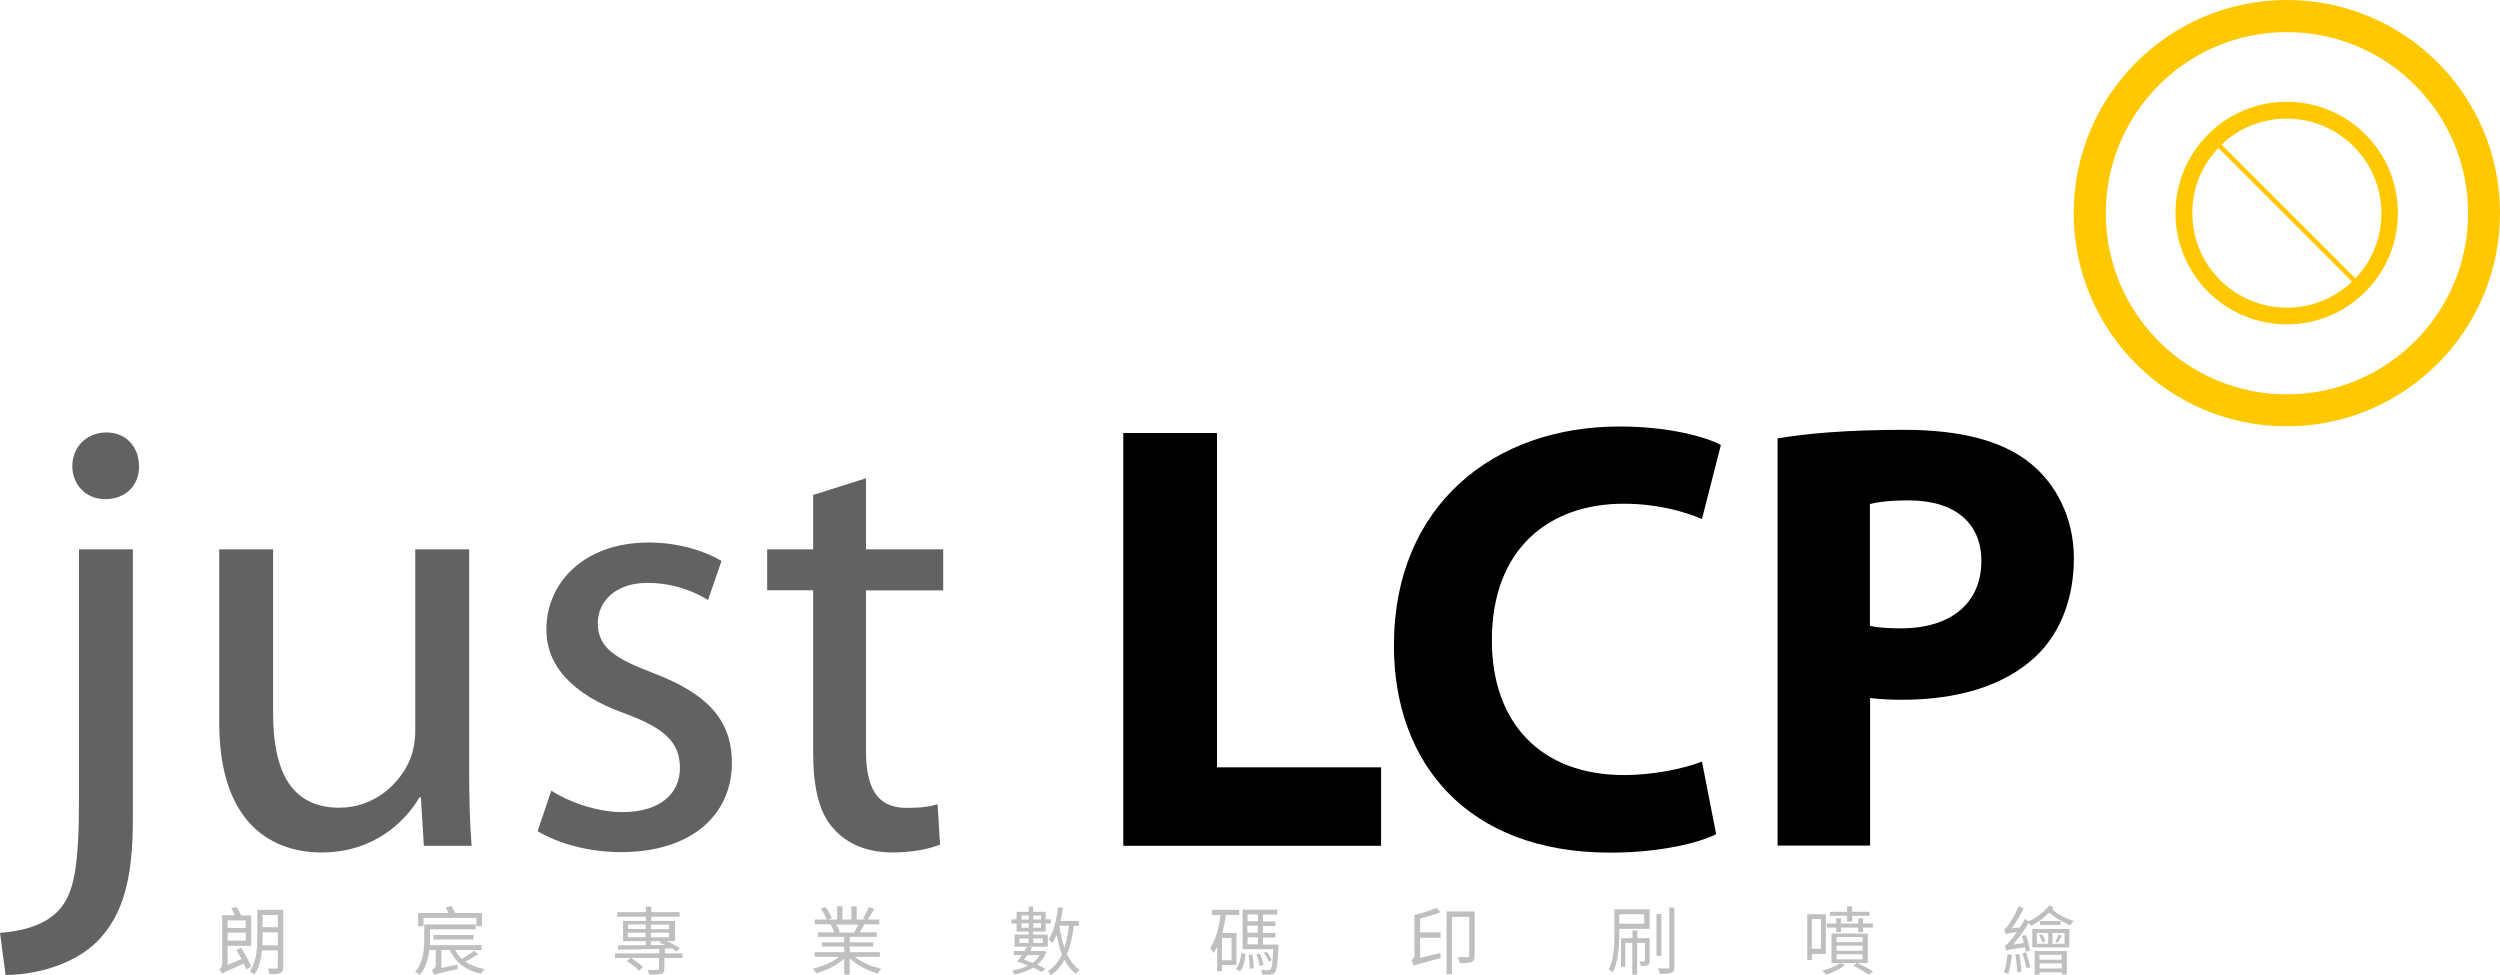
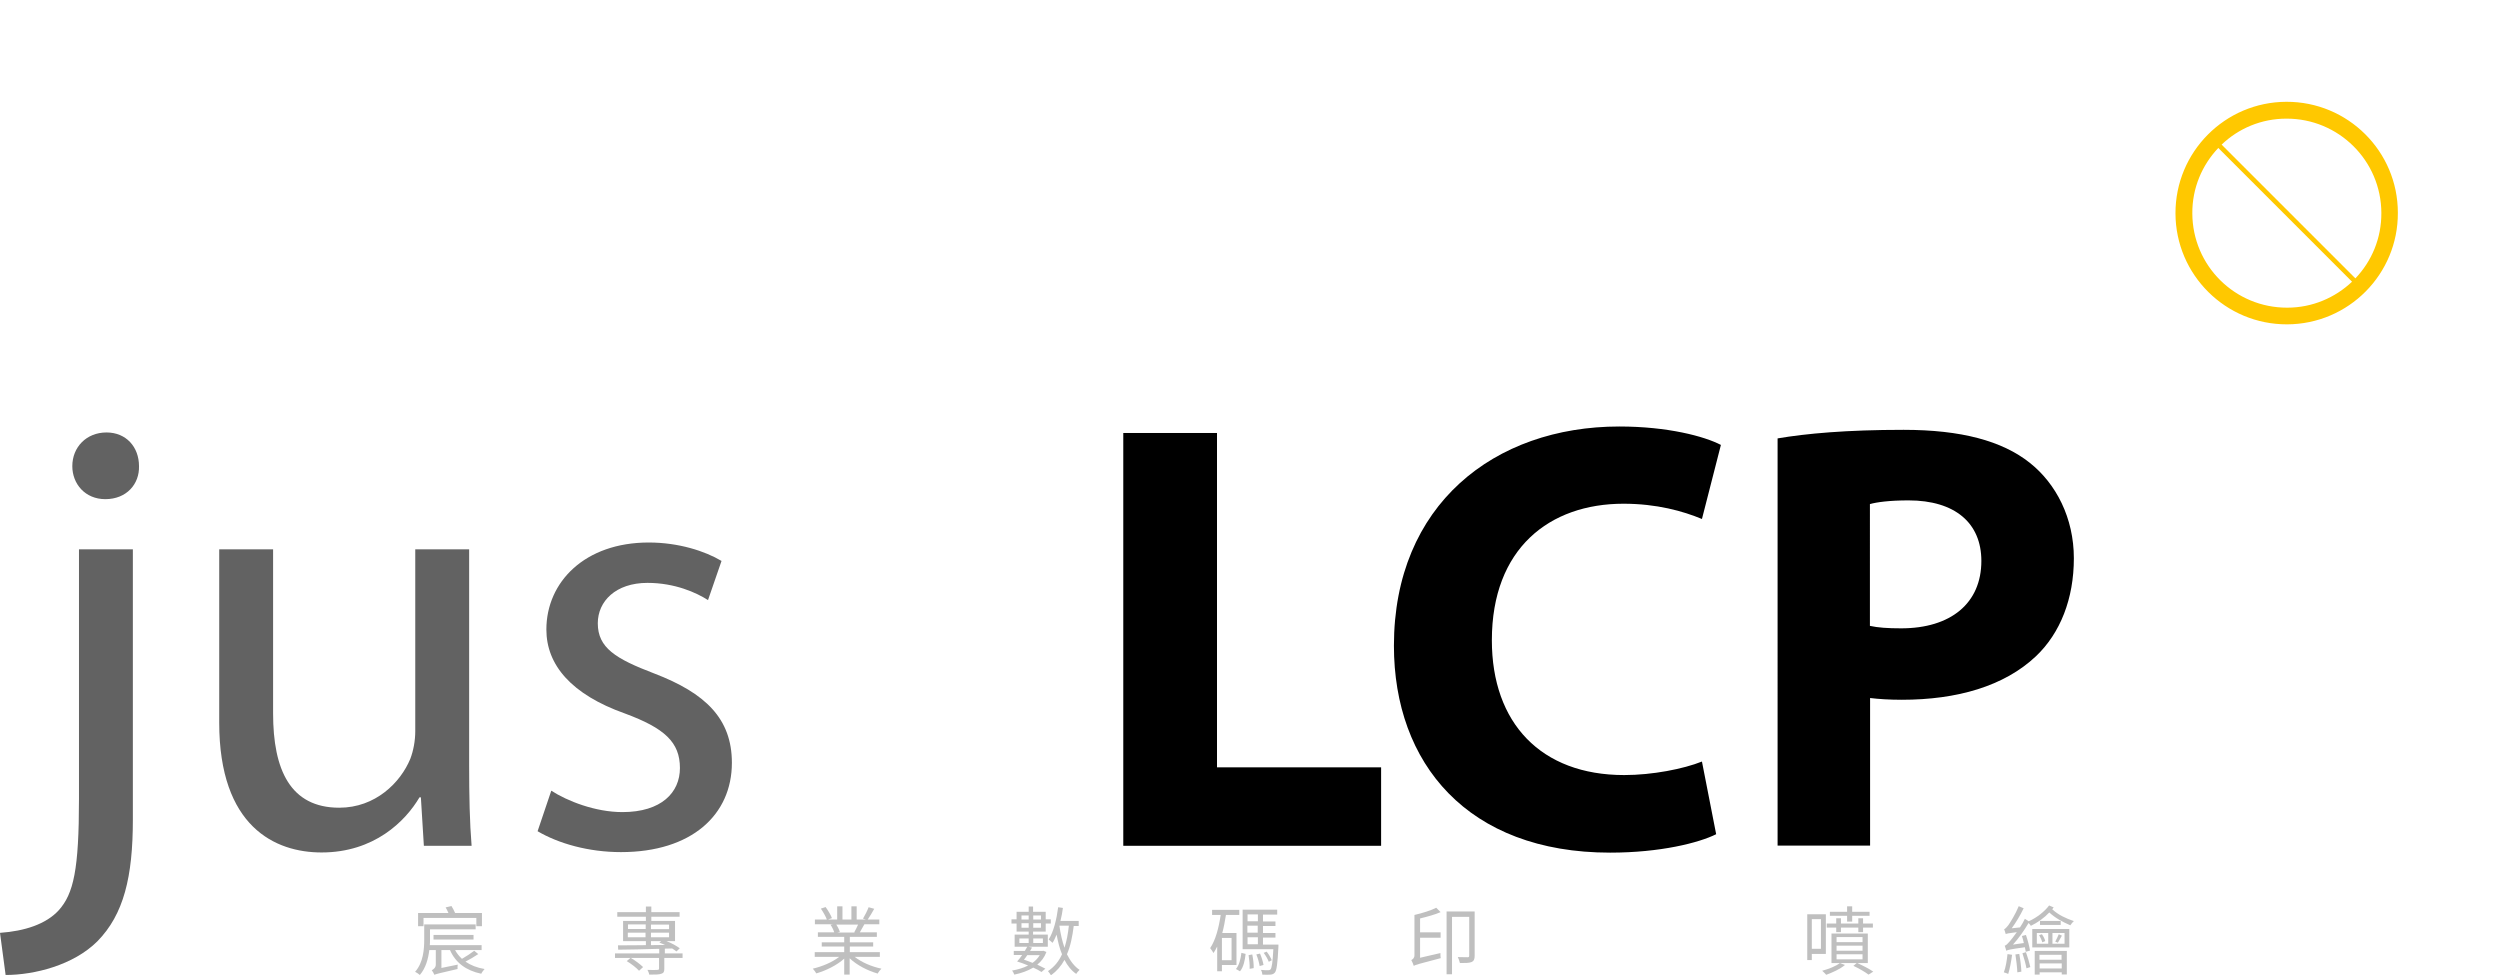
<svg xmlns="http://www.w3.org/2000/svg" version="1.1" id="Layer" x="0px" y="0px" viewBox="0 0 142.44 55.55" style="enable-background:new 0 0 142.44 55.55;" xml:space="preserve">
  <style type="text/css">
	.st0{fill:#626262;}
	.st1{fill:#BFBFBF;}
	.st2{fill:#FFC800;}
</style>
  <g>
    <g>
      <g>
        <g>
          <path class="st0" d="M0,53.15c1.4-0.1,2.62-0.49,3.35-1.29c0.84-0.94,1.15-2.3,1.15-6.35V31.3h3.07v15.39      c0,3.28-0.52,5.41-2.02,6.94c-1.36,1.36-3.59,1.92-5.23,1.92L0,53.15z M7.92,26.56c0.03,1.01-0.7,1.88-1.92,1.88      c-1.15,0-1.88-0.87-1.88-1.88c0-1.08,0.8-1.92,1.95-1.92C7.19,24.64,7.92,25.47,7.92,26.56z" />
          <path class="st0" d="M26.73,43.58c0,1.74,0.03,3.28,0.14,4.61h-2.72l-0.17-2.76H23.9c-0.8,1.36-2.58,3.14-5.58,3.14      c-2.65,0-5.83-1.47-5.83-7.4V31.3h3.07v9.35c0,3.21,0.98,5.37,3.77,5.37c2.06,0,3.49-1.43,4.05-2.79      c0.17-0.45,0.28-1.01,0.28-1.57V31.3h3.07V43.58z" />
          <path class="st0" d="M31.41,45.05c0.91,0.59,2.51,1.22,4.05,1.22c2.23,0,3.28-1.12,3.28-2.51c0-1.47-0.87-2.27-3.14-3.11      c-3.04-1.08-4.47-2.76-4.47-4.78c0-2.72,2.2-4.96,5.83-4.96c1.71,0,3.21,0.49,4.15,1.05l-0.77,2.23      c-0.66-0.42-1.88-0.98-3.45-0.98c-1.81,0-2.83,1.05-2.83,2.3c0,1.4,1.01,2.02,3.21,2.86c2.93,1.12,4.43,2.58,4.43,5.09      c0,2.97-2.3,5.09-6.32,5.09c-1.85,0-3.56-0.49-4.75-1.19L31.41,45.05z" />
-           <path class="st0" d="M49.34,27.25v4.05h4.4v2.34h-4.4v9.11c0,2.09,0.59,3.28,2.3,3.28c0.84,0,1.33-0.07,1.78-0.21l0.14,2.3      c-0.59,0.24-1.54,0.45-2.72,0.45c-1.43,0-2.58-0.49-3.32-1.33c-0.87-0.91-1.19-2.41-1.19-4.4v-9.21h-2.62V31.3h2.62V28.2      L49.34,27.25z" />
        </g>
        <g>
          <path d="M64,24.67h5.34v19.05h9.35v4.47H64V24.67z" />
          <path d="M97.78,47.53c-0.98,0.49-3.18,1.05-6.04,1.05c-8.13,0-12.32-5.09-12.32-11.79c0-8.03,5.72-12.49,12.84-12.49      c2.76,0,4.85,0.56,5.79,1.05l-1.08,4.22c-1.08-0.45-2.58-0.87-4.47-0.87c-4.22,0-7.5,2.55-7.5,7.78c0,4.71,2.79,7.68,7.54,7.68      c1.61,0,3.38-0.35,4.43-0.77L97.78,47.53z" />
          <path d="M101.27,24.98c1.64-0.28,3.94-0.49,7.19-0.49c3.28,0,5.62,0.63,7.19,1.88c1.5,1.19,2.51,3.14,2.51,5.44      s-0.77,4.26-2.16,5.58c-1.81,1.71-4.5,2.48-7.64,2.48c-0.7,0-1.33-0.04-1.81-0.1v8.41h-5.27V24.98z M106.54,35.66      c0.45,0.1,1.01,0.14,1.78,0.14c2.83,0,4.57-1.43,4.57-3.84c0-2.16-1.5-3.45-4.15-3.45c-1.08,0-1.81,0.1-2.2,0.21V35.66z" />
        </g>
      </g>
      <g>
-         <path class="st1" d="M14.02,55.23c-0.03-0.1-0.08-0.21-0.13-0.33c-1,0.43-1.13,0.5-1.23,0.58c-0.03-0.06-0.11-0.19-0.17-0.24     c0.06-0.06,0.17-0.16,0.17-0.36v-2.73h0.72c-0.06-0.13-0.13-0.28-0.2-0.4l0.3-0.07c0.1,0.15,0.2,0.34,0.25,0.48h0.58v1.73h-1.34     v1.08l0.79-0.33c-0.09-0.17-0.19-0.35-0.29-0.51L13.74,54c0.22,0.35,0.47,0.8,0.57,1.09L14.02,55.23z M12.97,52.44v0.43H14v-0.43     H12.97z M14,53.59v-0.45h-1.03v0.45H14z M16.13,55.1c0,0.19-0.04,0.28-0.15,0.34c-0.12,0.06-0.32,0.06-0.62,0.06     c-0.02-0.09-0.06-0.23-0.1-0.32c0.22,0.01,0.43,0.01,0.48,0.01c0.06,0,0.09-0.03,0.09-0.09v-0.95h-0.9     c-0.05,0.49-0.17,1-0.44,1.38c-0.05-0.06-0.18-0.14-0.26-0.18c0.39-0.55,0.43-1.34,0.43-1.94v-1.57h1.48V55.1z M15.83,53.86     v-0.74h-0.87v0.29c0,0.14,0,0.29-0.01,0.45H15.83z M14.96,52.13v0.7h0.87v-0.7H14.96z" />
        <path class="st1" d="M25.15,54.13v1.02l0.93-0.19c-0.01,0.08-0.02,0.19-0.01,0.25c-1.1,0.25-1.23,0.29-1.32,0.33     c-0.03-0.07-0.1-0.2-0.15-0.26c0.08-0.04,0.23-0.14,0.23-0.32v-0.83h-0.37c-0.06,0.49-0.2,1.03-0.54,1.42     c-0.06-0.06-0.19-0.14-0.27-0.18c0.47-0.53,0.52-1.29,0.52-1.84v-0.86h2.93v0.28H24.5v0.58c0,0.1,0,0.2-0.01,0.32h2.95v0.28     h-1.51c0.1,0.19,0.23,0.35,0.39,0.5c0.23-0.13,0.52-0.32,0.7-0.46l0.23,0.19c-0.22,0.15-0.5,0.31-0.73,0.43     c0.29,0.2,0.66,0.35,1.09,0.42c-0.06,0.07-0.15,0.18-0.19,0.27c-0.86-0.18-1.47-0.63-1.78-1.35H25.15z M24.13,52.77h-0.31v-0.75     h1.73c-0.05-0.11-0.1-0.23-0.16-0.32l0.33-0.08c0.08,0.12,0.16,0.28,0.21,0.4h1.53v0.75h-0.32V52.3h-3.01V52.77z M24.7,53.53     v-0.26h2.28v0.26H24.7z" />
        <path class="st1" d="M38.86,54.58h-1.01v0.61c0,0.16-0.03,0.25-0.17,0.29c-0.13,0.05-0.34,0.05-0.69,0.05     c-0.01-0.08-0.06-0.2-0.1-0.27c0.26,0.01,0.5,0.01,0.57,0c0.06,0,0.09-0.02,0.09-0.08v-0.6h-1.61c0.25,0.14,0.55,0.37,0.7,0.52     l-0.23,0.21c-0.15-0.17-0.45-0.4-0.7-0.55l0.21-0.18h-0.88v-0.26h2.52v-0.26c-0.87,0.03-1.72,0.04-2.34,0.05l-0.01-0.25     c0.42,0,0.98,0,1.59-0.01v-0.23h-1.3v-1.15h1.3v-0.24h-1.63v-0.26h1.63v-0.32h0.31v0.32h1.61v0.26h-1.61v0.24h1.35v1.15h-0.49     c0.29,0.11,0.59,0.28,0.76,0.41l-0.19,0.18c-0.06-0.05-0.15-0.11-0.24-0.17l-0.42,0.01v0.27h1.01V54.58z M35.78,52.93h1.01v-0.26     h-1.01V52.93z M36.78,53.4v-0.26h-1.01v0.26H36.78z M37.09,52.68v0.26h1.03v-0.26H37.09z M38.12,53.14h-1.03v0.26h1.03V53.14z      M37.09,53.85l0.8-0.01c-0.11-0.05-0.22-0.1-0.32-0.13l0.1-0.09h-0.58V53.85z" />
        <path class="st1" d="M48.7,54.52c0.39,0.31,0.98,0.56,1.52,0.67c-0.07,0.07-0.17,0.19-0.21,0.28c-0.57-0.16-1.19-0.48-1.6-0.87     v0.93H48.1v-0.91c-0.41,0.37-1.03,0.68-1.59,0.84c-0.04-0.08-0.14-0.2-0.2-0.27c0.53-0.12,1.12-0.37,1.5-0.67h-1.39v-0.27h1.68     v-0.32h-1.28v-0.24h1.28v-0.31H46.6v-0.26h0.93c-0.04-0.13-0.12-0.3-0.21-0.43l0.15-0.03h-1.04v-0.27h0.68     c-0.06-0.17-0.21-0.43-0.34-0.62l0.27-0.09c0.14,0.19,0.3,0.46,0.36,0.63l-0.22,0.08h0.52v-0.75H48v0.75h0.51v-0.75h0.3v0.75     h0.52l-0.16-0.05c0.11-0.18,0.25-0.46,0.32-0.65l0.32,0.09c-0.12,0.22-0.26,0.45-0.37,0.61h0.66v0.27h-0.85     c-0.09,0.16-0.18,0.33-0.26,0.46h0.97v0.26h-1.54v0.31h1.33v0.24h-1.33v0.32h1.71v0.27H48.7z M47.64,52.67     c0.09,0.13,0.18,0.31,0.21,0.43l-0.14,0.03h1l-0.04-0.01c0.07-0.12,0.16-0.3,0.22-0.44H47.64z" />
        <path class="st1" d="M58.87,53.25h0.83v0.69H58.6l0.2,0.05c-0.03,0.06-0.07,0.13-0.11,0.19h0.71l0.05-0.01l0.17,0.07     c-0.11,0.3-0.29,0.54-0.52,0.72c0.17,0.08,0.33,0.17,0.46,0.23l-0.22,0.19c-0.12-0.08-0.29-0.17-0.47-0.25     c-0.32,0.19-0.69,0.32-1.08,0.4c-0.02-0.07-0.08-0.18-0.13-0.23c0.33-0.06,0.65-0.15,0.92-0.29c-0.21-0.09-0.43-0.17-0.63-0.23     c0.09-0.1,0.2-0.23,0.29-0.37h-0.48v-0.23h0.63c0.05-0.09,0.1-0.16,0.14-0.24h-0.72v-0.69h0.8v-0.17h-0.69v-0.46h-0.29v-0.24     h0.29v-0.43h0.69v-0.3h0.25v0.3h0.72v0.43h0.29v0.24h-0.29v0.46h-0.72V53.25z M58.08,53.73h0.53v-0.26h-0.53V53.73z M58.2,52.16     v0.23h0.41v-0.23H58.2z M58.61,52.85V52.6H58.2v0.26H58.61z M58.53,54.42c-0.06,0.09-0.12,0.18-0.19,0.26     c0.16,0.05,0.32,0.11,0.49,0.18c0.17-0.12,0.31-0.27,0.41-0.44H58.53z M58.87,52.16v0.23h0.44v-0.23H58.87z M59.31,52.85V52.6     h-0.44v0.26H59.31z M58.87,53.47v0.26h0.55v-0.26H58.87z M61.18,52.74c-0.08,0.63-0.19,1.18-0.39,1.63     c0.19,0.38,0.42,0.69,0.72,0.89c-0.06,0.06-0.15,0.15-0.19,0.23c-0.28-0.19-0.5-0.47-0.67-0.8c-0.19,0.35-0.44,0.64-0.77,0.88     c-0.03-0.06-0.12-0.18-0.17-0.24c0.36-0.24,0.62-0.56,0.8-0.96c-0.14-0.33-0.23-0.71-0.31-1.12c-0.07,0.17-0.14,0.33-0.23,0.47     c-0.05-0.04-0.16-0.15-0.22-0.19c0.28-0.45,0.45-1.14,0.54-1.84l0.27,0.04c-0.03,0.25-0.08,0.5-0.14,0.74h1.04v0.29H61.18z      M60.36,52.74c0.06,0.45,0.16,0.88,0.29,1.26c0.12-0.37,0.2-0.79,0.25-1.26H60.36z" />
        <path class="st1" d="M69.62,54.99v0.35h-0.27v-1.41c-0.06,0.13-0.14,0.26-0.21,0.37c-0.03-0.06-0.13-0.21-0.19-0.28     c0.31-0.46,0.49-1.15,0.6-1.89h-0.49v-0.29h1.55v0.29h-0.76c-0.06,0.36-0.12,0.71-0.21,1.03h0.81v1.82H69.62z M70.17,53.44h-0.55     v1.27h0.55V53.44z M70.42,55.21c0.18-0.21,0.27-0.57,0.31-0.92l0.24,0.06c-0.04,0.37-0.12,0.76-0.32,0.99L70.42,55.21z      M72.84,53.8c0,0,0,0.09,0,0.13c-0.05,0.99-0.1,1.35-0.2,1.48c-0.07,0.08-0.14,0.11-0.25,0.12c-0.1,0.01-0.28,0.01-0.47,0     c0-0.08-0.03-0.2-0.08-0.27c0.18,0.02,0.35,0.02,0.41,0.02c0.07,0,0.1-0.01,0.14-0.05c0.07-0.08,0.12-0.38,0.16-1.15h-1.75v-2.25     h1.97v0.28h-0.81v0.39h0.71v0.26h-0.71v0.4h0.71v0.26h-0.71v0.4H72.84z M71.08,52.1v0.39h0.59V52.1H71.08z M71.66,52.74h-0.59     v0.4h0.59V52.74z M71.08,53.8h0.59v-0.4h-0.59V53.8z M71.35,54.38c0.05,0.25,0.09,0.57,0.08,0.78L71.2,55.2     c0.01-0.21-0.02-0.54-0.06-0.78L71.35,54.38z M71.79,54.33c0.09,0.2,0.17,0.47,0.2,0.65l-0.22,0.06     c-0.03-0.18-0.1-0.45-0.19-0.66L71.79,54.33z M72.29,54.8c-0.05-0.14-0.17-0.35-0.29-0.51l0.17-0.07     c0.12,0.15,0.24,0.36,0.29,0.49L72.29,54.8z" />
        <path class="st1" d="M82.07,54.3c0,0.09,0,0.23,0.02,0.29c-1.27,0.33-1.43,0.38-1.54,0.44c-0.02-0.08-0.09-0.24-0.14-0.33     c0.08-0.04,0.18-0.11,0.18-0.28v-2.29c0.44-0.1,0.95-0.26,1.24-0.41l0.25,0.25c-0.32,0.14-0.76,0.26-1.17,0.36v0.79h1.17v0.31     h-1.17v1.14L82.07,54.3z M84.02,54.46c0,0.18-0.04,0.29-0.17,0.35c-0.13,0.06-0.35,0.06-0.67,0.06     c-0.02-0.09-0.07-0.25-0.12-0.34c0.26,0.01,0.49,0.01,0.56,0.01c0.07,0,0.09-0.03,0.09-0.09v-2.21h-0.98v3.27h-0.31v-3.58h1.6     V54.46z" />
-         <path class="st1" d="M92.26,52.92v0.33c0,0.63-0.05,1.54-0.37,2.15c-0.04-0.06-0.17-0.14-0.23-0.17c0.3-0.57,0.32-1.38,0.32-1.98     v-1.44h2.01v1.11H92.26z M92.26,52.09v0.54h1.42v-0.54H92.26z M93.99,54.74c0,0.13-0.02,0.2-0.11,0.25     c-0.08,0.05-0.21,0.05-0.39,0.05c0-0.08-0.05-0.18-0.09-0.26c0.14,0,0.24,0,0.27,0c0.04,0,0.05-0.01,0.05-0.05v-1.01h-0.44v1.81     h-0.28v-1.81H92.6v1.37h-0.24v-1.64h0.65v-0.43h0.28v0.43h0.7V54.74z M94.66,54.46h-0.28v-2.38h0.28V54.46z M95.4,51.71v3.37     c0,0.2-0.05,0.3-0.17,0.35c-0.13,0.05-0.35,0.06-0.66,0.06c-0.02-0.08-0.06-0.23-0.1-0.32c0.24,0.01,0.47,0.01,0.55,0.01     c0.07,0,0.09-0.03,0.09-0.1v-3.37H95.4z" />
        <path class="st1" d="M103.23,54.35v0.35h-0.26v-2.61h1.06v2.26H103.23z M103.23,52.37v1.69h0.52v-1.69H103.23z M105.12,54.98     c-0.27,0.23-0.71,0.43-1.07,0.56c-0.05-0.06-0.16-0.17-0.23-0.23c0.37-0.1,0.78-0.26,1.01-0.44L105.12,54.98z M104.62,52.85     h-0.54v-0.23h0.54v-0.3h0.27v0.3h0.99v-0.3h0.27v0.3h0.56v0.23h-0.56v0.26h-0.27v-0.26h-0.99v0.26h-0.27V52.85z M105.24,52.18     h-0.98v-0.23h0.98v-0.31h0.29v0.31h0.99v0.23h-0.99v0.33h-0.29V52.18z M105.82,54.87c0.33,0.15,0.7,0.34,0.91,0.49l-0.27,0.17     c-0.19-0.15-0.54-0.35-0.86-0.5l0.19-0.16h-1.44v-1.68h2.07v1.68H105.82z M104.64,53.68h1.48v-0.29h-1.48V53.68z M104.64,54.17     h1.48v-0.29h-1.48V54.17z M104.64,54.66h1.48v-0.29h-1.48V54.66z" />
        <path class="st1" d="M114.64,54.4c-0.05,0.39-0.13,0.81-0.22,1.09c-0.06-0.03-0.17-0.07-0.25-0.09c0.11-0.28,0.17-0.67,0.21-1.04     L114.64,54.4z M117.01,51.7c-0.03,0.04-0.06,0.07-0.08,0.11c0.35,0.32,0.78,0.52,1.23,0.67c-0.07,0.06-0.15,0.16-0.2,0.24     c-0.44-0.19-0.84-0.4-1.2-0.73c-0.29,0.31-0.67,0.58-1.05,0.76c-0.03-0.05-0.08-0.11-0.13-0.16c-0.26,0.44-0.57,0.88-0.89,1.23     l0.62-0.09c-0.03-0.14-0.07-0.28-0.11-0.4l0.23-0.06c0.1,0.29,0.2,0.67,0.23,0.89l-0.24,0.07c-0.01-0.07-0.03-0.16-0.05-0.26     c-0.86,0.12-0.98,0.15-1.06,0.2c-0.01-0.06-0.06-0.2-0.09-0.29c0.08-0.01,0.18-0.12,0.3-0.26c0.07-0.08,0.22-0.27,0.39-0.51     c-0.47,0.06-0.57,0.08-0.63,0.11c-0.02-0.06-0.06-0.2-0.09-0.28c0.07-0.02,0.14-0.11,0.24-0.23c0.09-0.13,0.4-0.61,0.59-1.08     l0.28,0.12c-0.19,0.4-0.44,0.81-0.68,1.14l0.47-0.05c0.1-0.15,0.2-0.32,0.28-0.49l0.22,0.14c0.45-0.2,0.9-0.55,1.16-0.9     L117.01,51.7z M115.05,54.35c0.06,0.32,0.11,0.74,0.12,1.01l-0.23,0.04c-0.01-0.28-0.06-0.69-0.11-1.02L115.05,54.35z      M115.43,54.25c0.1,0.27,0.2,0.62,0.25,0.85l-0.22,0.07c-0.04-0.23-0.14-0.59-0.23-0.86L115.43,54.25z M115.79,52.93h2.11v1.05     h-2.11V52.93z M115.92,54.18h1.84v1.34h-0.29V55.4h-1.26v0.13h-0.28V54.18z M116.05,53.77h0.65v-0.61h-0.65V53.77z M116.34,53.23     c0.09,0.12,0.17,0.29,0.19,0.39l-0.17,0.07c-0.03-0.12-0.1-0.28-0.18-0.41L116.34,53.23z M116.2,54.4v0.28h1.26V54.4H116.2z      M117.47,55.18v-0.29h-1.26v0.29H117.47z M117.41,52.47v0.23h-1.18v-0.23H117.41z M117.63,53.16h-0.69v0.61h0.69V53.16z      M117.1,53.65c0.07-0.12,0.15-0.3,0.2-0.42l0.18,0.08c-0.09,0.15-0.17,0.3-0.23,0.4L117.1,53.65z" />
      </g>
    </g>
    <g>
-       <path class="st2" d="M130.25,0c-6.71,0.03-12.12,5.48-12.1,12.19c0.03,6.71,5.48,12.13,12.19,12.1c6.7-0.03,12.12-5.48,12.1-12.19    C142.42,5.39,136.96-0.03,130.25,0z M130.34,22.47c-5.7,0.02-10.34-4.58-10.36-10.28c-0.02-5.7,4.58-10.34,10.28-10.36    c5.7-0.02,10.34,4.58,10.36,10.28C140.64,17.81,136.04,22.44,130.34,22.47z" />
      <path class="st2" d="M130.27,5.8c-3.5,0.01-6.33,2.86-6.32,6.36c0.01,3.5,2.86,6.33,6.36,6.32c3.5-0.01,6.33-2.86,6.31-6.36    C136.62,8.62,133.77,5.79,130.27,5.8z M130.32,17.53c-2.98,0.01-5.4-2.39-5.41-5.37c-0.01-1.45,0.56-2.76,1.48-3.73l7.62,7.62    C133.05,16.96,131.75,17.53,130.32,17.53z M134.2,15.86l-7.62-7.62c0.96-0.92,2.26-1.48,3.69-1.48c2.97-0.01,5.4,2.39,5.41,5.37    C135.69,13.57,135.13,14.89,134.2,15.86z" />
    </g>
  </g>
</svg>